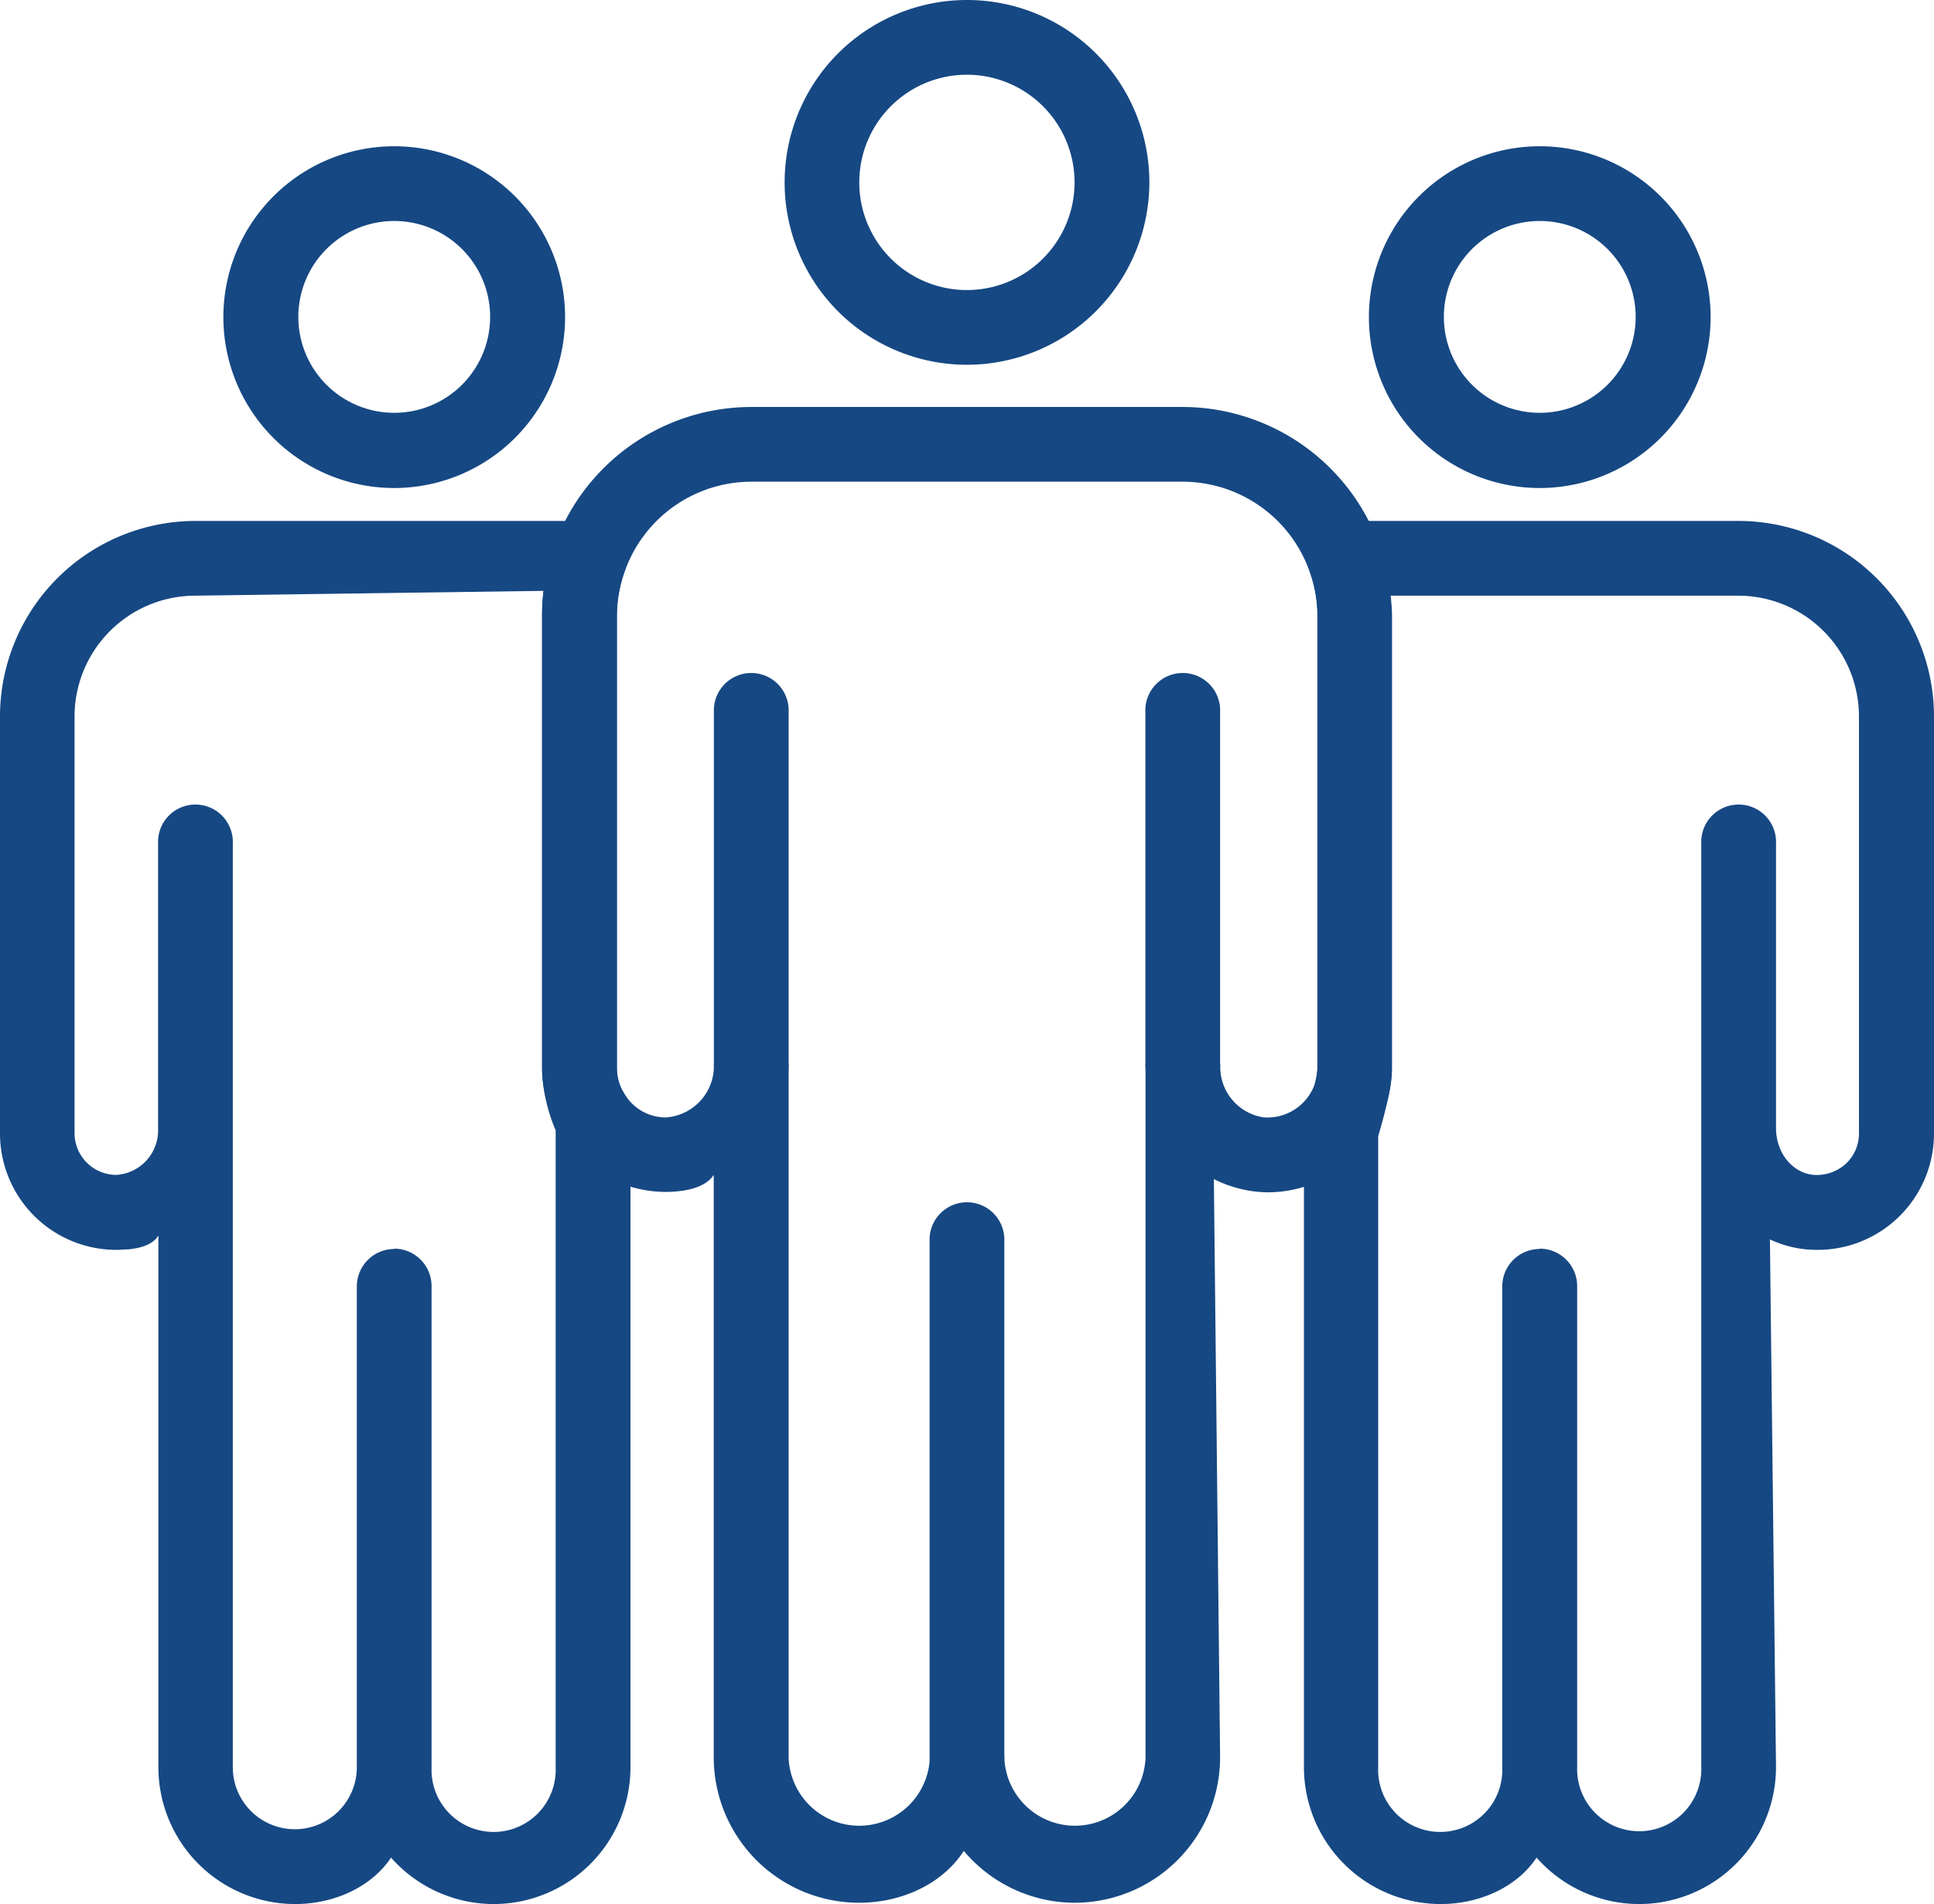
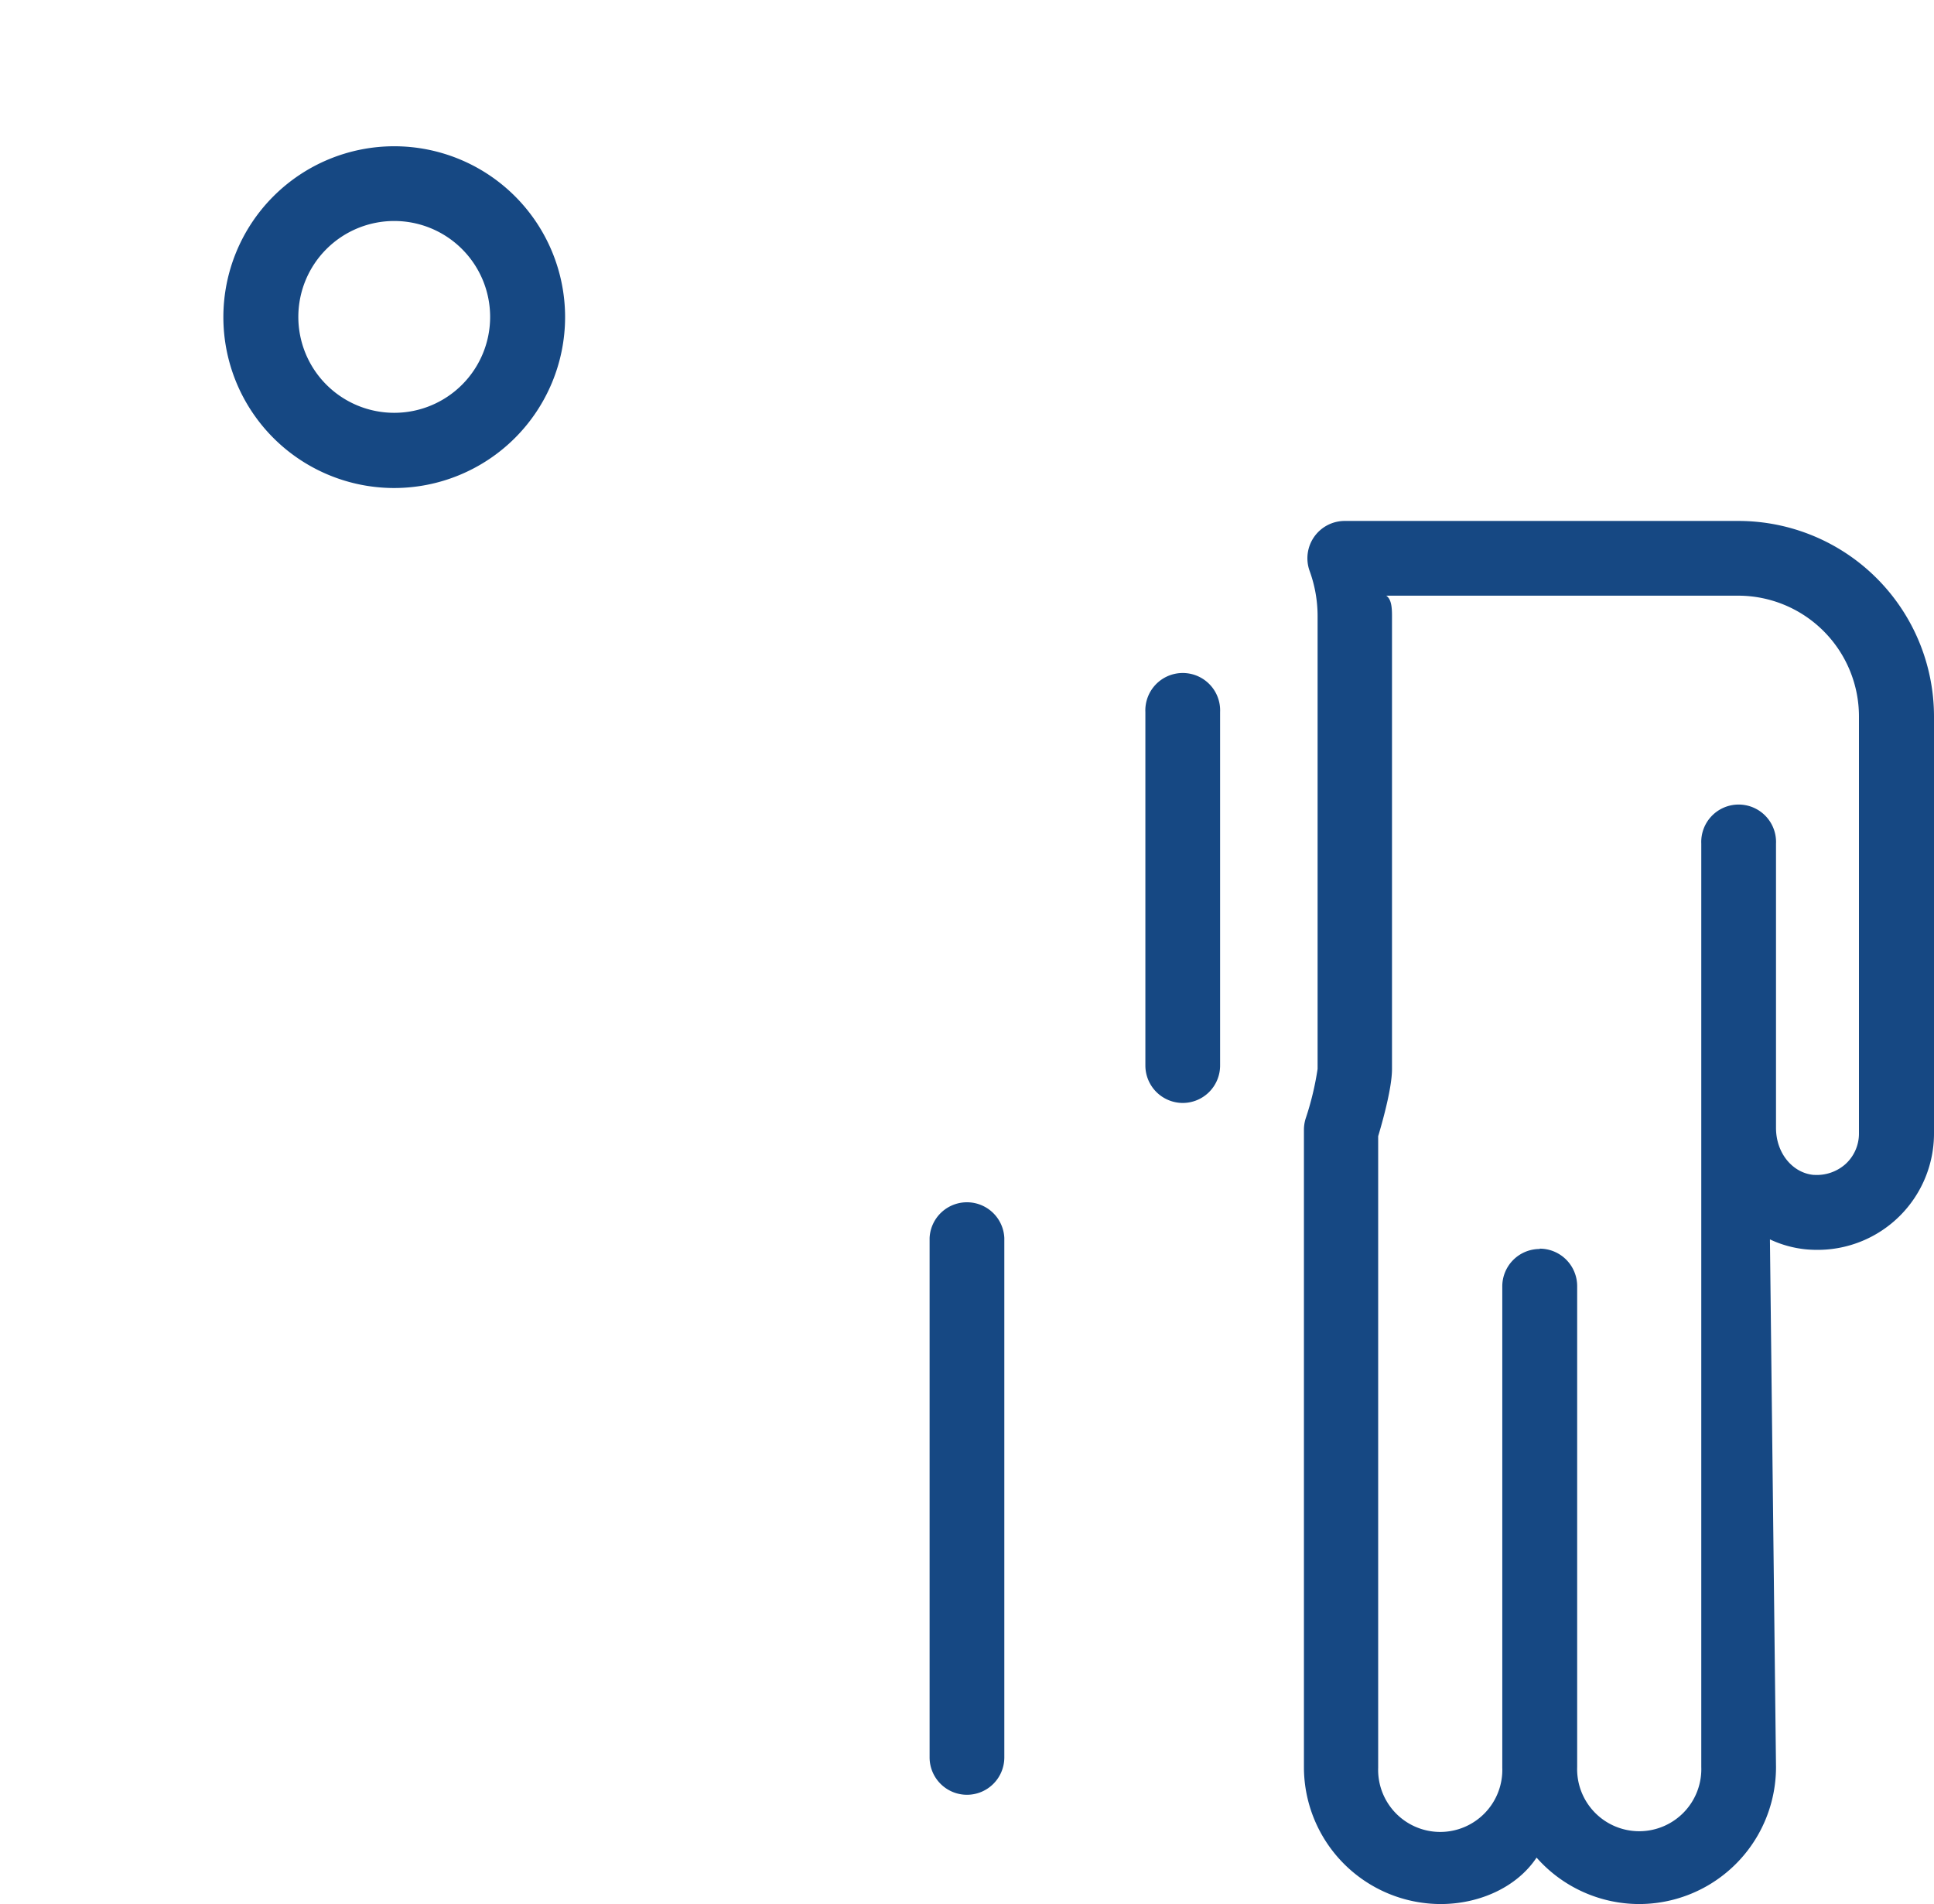
<svg xmlns="http://www.w3.org/2000/svg" viewBox="0 0 242 238.23">
  <g id="Layer_2" data-name="Layer 2">
    <g id="Ñëîé_1" data-name="Ñëîé 1">
-       <path d="M121,45.64a22.82,22.82,0,1,1,22.82-22.82A22.85,22.85,0,0,1,121,45.64Zm0-36.29a13.47,13.47,0,1,0,13.46,13.47A13.48,13.48,0,0,0,121,9.35Z" fill="#164883" />
-       <path d="M61.77,238.23a17.15,17.15,0,0,1-12.84-5.81c-2.45,3.69-7.13,5.81-12,5.81a17.13,17.13,0,0,1-17.11-17.12V154.58c-.7,1.16-2.23,1.59-3.8,1.74-.47,0-.93.06-1.39.06A14.56,14.56,0,0,1,0,141.81V89.63A24.48,24.48,0,0,1,24.45,65.18H73.77a4.67,4.67,0,0,1,4.41,6.25,16.53,16.53,0,0,0-1,5.64v56.69a5.93,5.93,0,0,0,1,3.2,4.68,4.68,0,0,1,.71,2.48v81.67A17.13,17.13,0,0,1,61.77,238.23Zm-12.44-82A4.68,4.68,0,0,1,54,161v60.16a7.77,7.77,0,1,0,15.53,0V141.43a21.11,21.11,0,0,1-1.7-7.67V77.07A25.33,25.33,0,0,1,68,73.93l-43.57.6a15.12,15.12,0,0,0-15.1,15.1v52.18A5.23,5.23,0,0,0,14.57,147a5.57,5.57,0,0,0,5.21-5.64V105.56a4.68,4.68,0,1,1,9.35,0V221.11a7.76,7.76,0,1,0,15.52,0V161A4.69,4.69,0,0,1,49.33,156.27Z" fill="#164883" />
      <path d="M49.33,61.06A21.38,21.38,0,1,1,70.71,39.68,21.4,21.4,0,0,1,49.33,61.06Zm0-33.41a12,12,0,1,0,12,12A12,12,0,0,0,49.33,27.65Z" fill="#164883" />
      <path d="M205.11,238.23a17.15,17.15,0,0,1-12.84-5.81c-2.45,3.69-7.13,5.81-12,5.81a17.14,17.14,0,0,1-17.11-17.12V141.39a4.81,4.81,0,0,1,.2-1.39,36.65,36.65,0,0,0,1.51-6.26V77.07a16.53,16.53,0,0,0-1-5.64,4.67,4.67,0,0,1,4.4-6.25h49.32A24.48,24.48,0,0,1,242,89.63v52.18a14.56,14.56,0,0,1-14.6,14.57q-.69,0-1.38-.06a13.77,13.77,0,0,1-4.55-1.25l.76,66A17.14,17.14,0,0,1,205.11,238.23Zm-12.44-82a4.69,4.69,0,0,1,4.68,4.68v60.16a7.77,7.77,0,1,0,15.53,0V105.56a4.68,4.68,0,1,1,9.35,0v35.56c0,3.17,2.08,5.63,4.69,5.88H227a5.41,5.41,0,0,0,3.9-1.33,5.16,5.16,0,0,0,1.71-3.86V89.63a15.12,15.12,0,0,0-15.1-15.1H173.46c.65.44.72,1.49.72,2.54v56.69c0,2.25-1.08,6.23-1.73,8.4l0,79a7.77,7.77,0,1,0,15.53,0V161A4.68,4.68,0,0,1,192.67,156.27Z" fill="#164883" />
-       <path d="M134.52,238.07a18.17,18.17,0,0,1-13.92-6.49c-2.66,4.12-7.74,6.49-13.11,6.49a18.21,18.21,0,0,1-18.18-18.18V147c-.9,1.35-2.7,1.88-4.57,2.06a14.46,14.46,0,0,1-1.47.07,15.52,15.52,0,0,1-15.44-15.41V77.07A26.21,26.21,0,0,1,94,50.92H148a26.21,26.21,0,0,1,26.15,26.15v56.69a15.54,15.54,0,0,1-15.42,15.42,15.21,15.21,0,0,1-6.84-1.66l.78,72.37A18.21,18.21,0,0,1,134.52,238.07ZM121,215.21a4.67,4.67,0,0,1,4.67,4.68,8.84,8.84,0,0,0,17.67,0V133.33a4.68,4.68,0,0,1,9.35,0,6.38,6.38,0,0,0,5.46,6.48h.09a6.27,6.27,0,0,0,5.6-2.82,5.94,5.94,0,0,0,1-3.21V77.07a16.53,16.53,0,0,0-1-5.64A16.85,16.85,0,0,0,148,60.27H94a16.82,16.82,0,0,0-15.8,11.15,16.63,16.63,0,0,0-1,5.65v56.69a5.93,5.93,0,0,0,1,3.2,6,6,0,0,0,5.13,2.85,6.45,6.45,0,0,0,6-6.52,4.68,4.68,0,0,1,9.35,0v86.6a8.84,8.84,0,0,0,17.67,0A4.67,4.67,0,0,1,121,215.21Z" fill="#164883" />
-       <path d="M192.67,61.06a21.38,21.38,0,1,1,21.38-21.38A21.4,21.4,0,0,1,192.67,61.06Zm0-33.41a12,12,0,1,0,12,12A12,12,0,0,0,192.67,27.65Z" fill="#164883" />
      <path d="M121,224.56a4.68,4.68,0,0,1-4.68-4.67v-65a4.68,4.68,0,0,1,9.35,0v65A4.68,4.68,0,0,1,121,224.56Z" fill="#164883" />
-       <path d="M94,138a4.68,4.68,0,0,1-4.67-4.68V89.1a4.68,4.68,0,1,1,9.35,0v44.19A4.68,4.68,0,0,1,94,138Z" fill="#164883" />
      <path d="M148,138a4.69,4.69,0,0,1-4.68-4.68V89.1a4.68,4.68,0,1,1,9.35,0v44.23A4.68,4.68,0,0,1,148,138Z" fill="#164883" />
    </g>
  </g>
</svg>